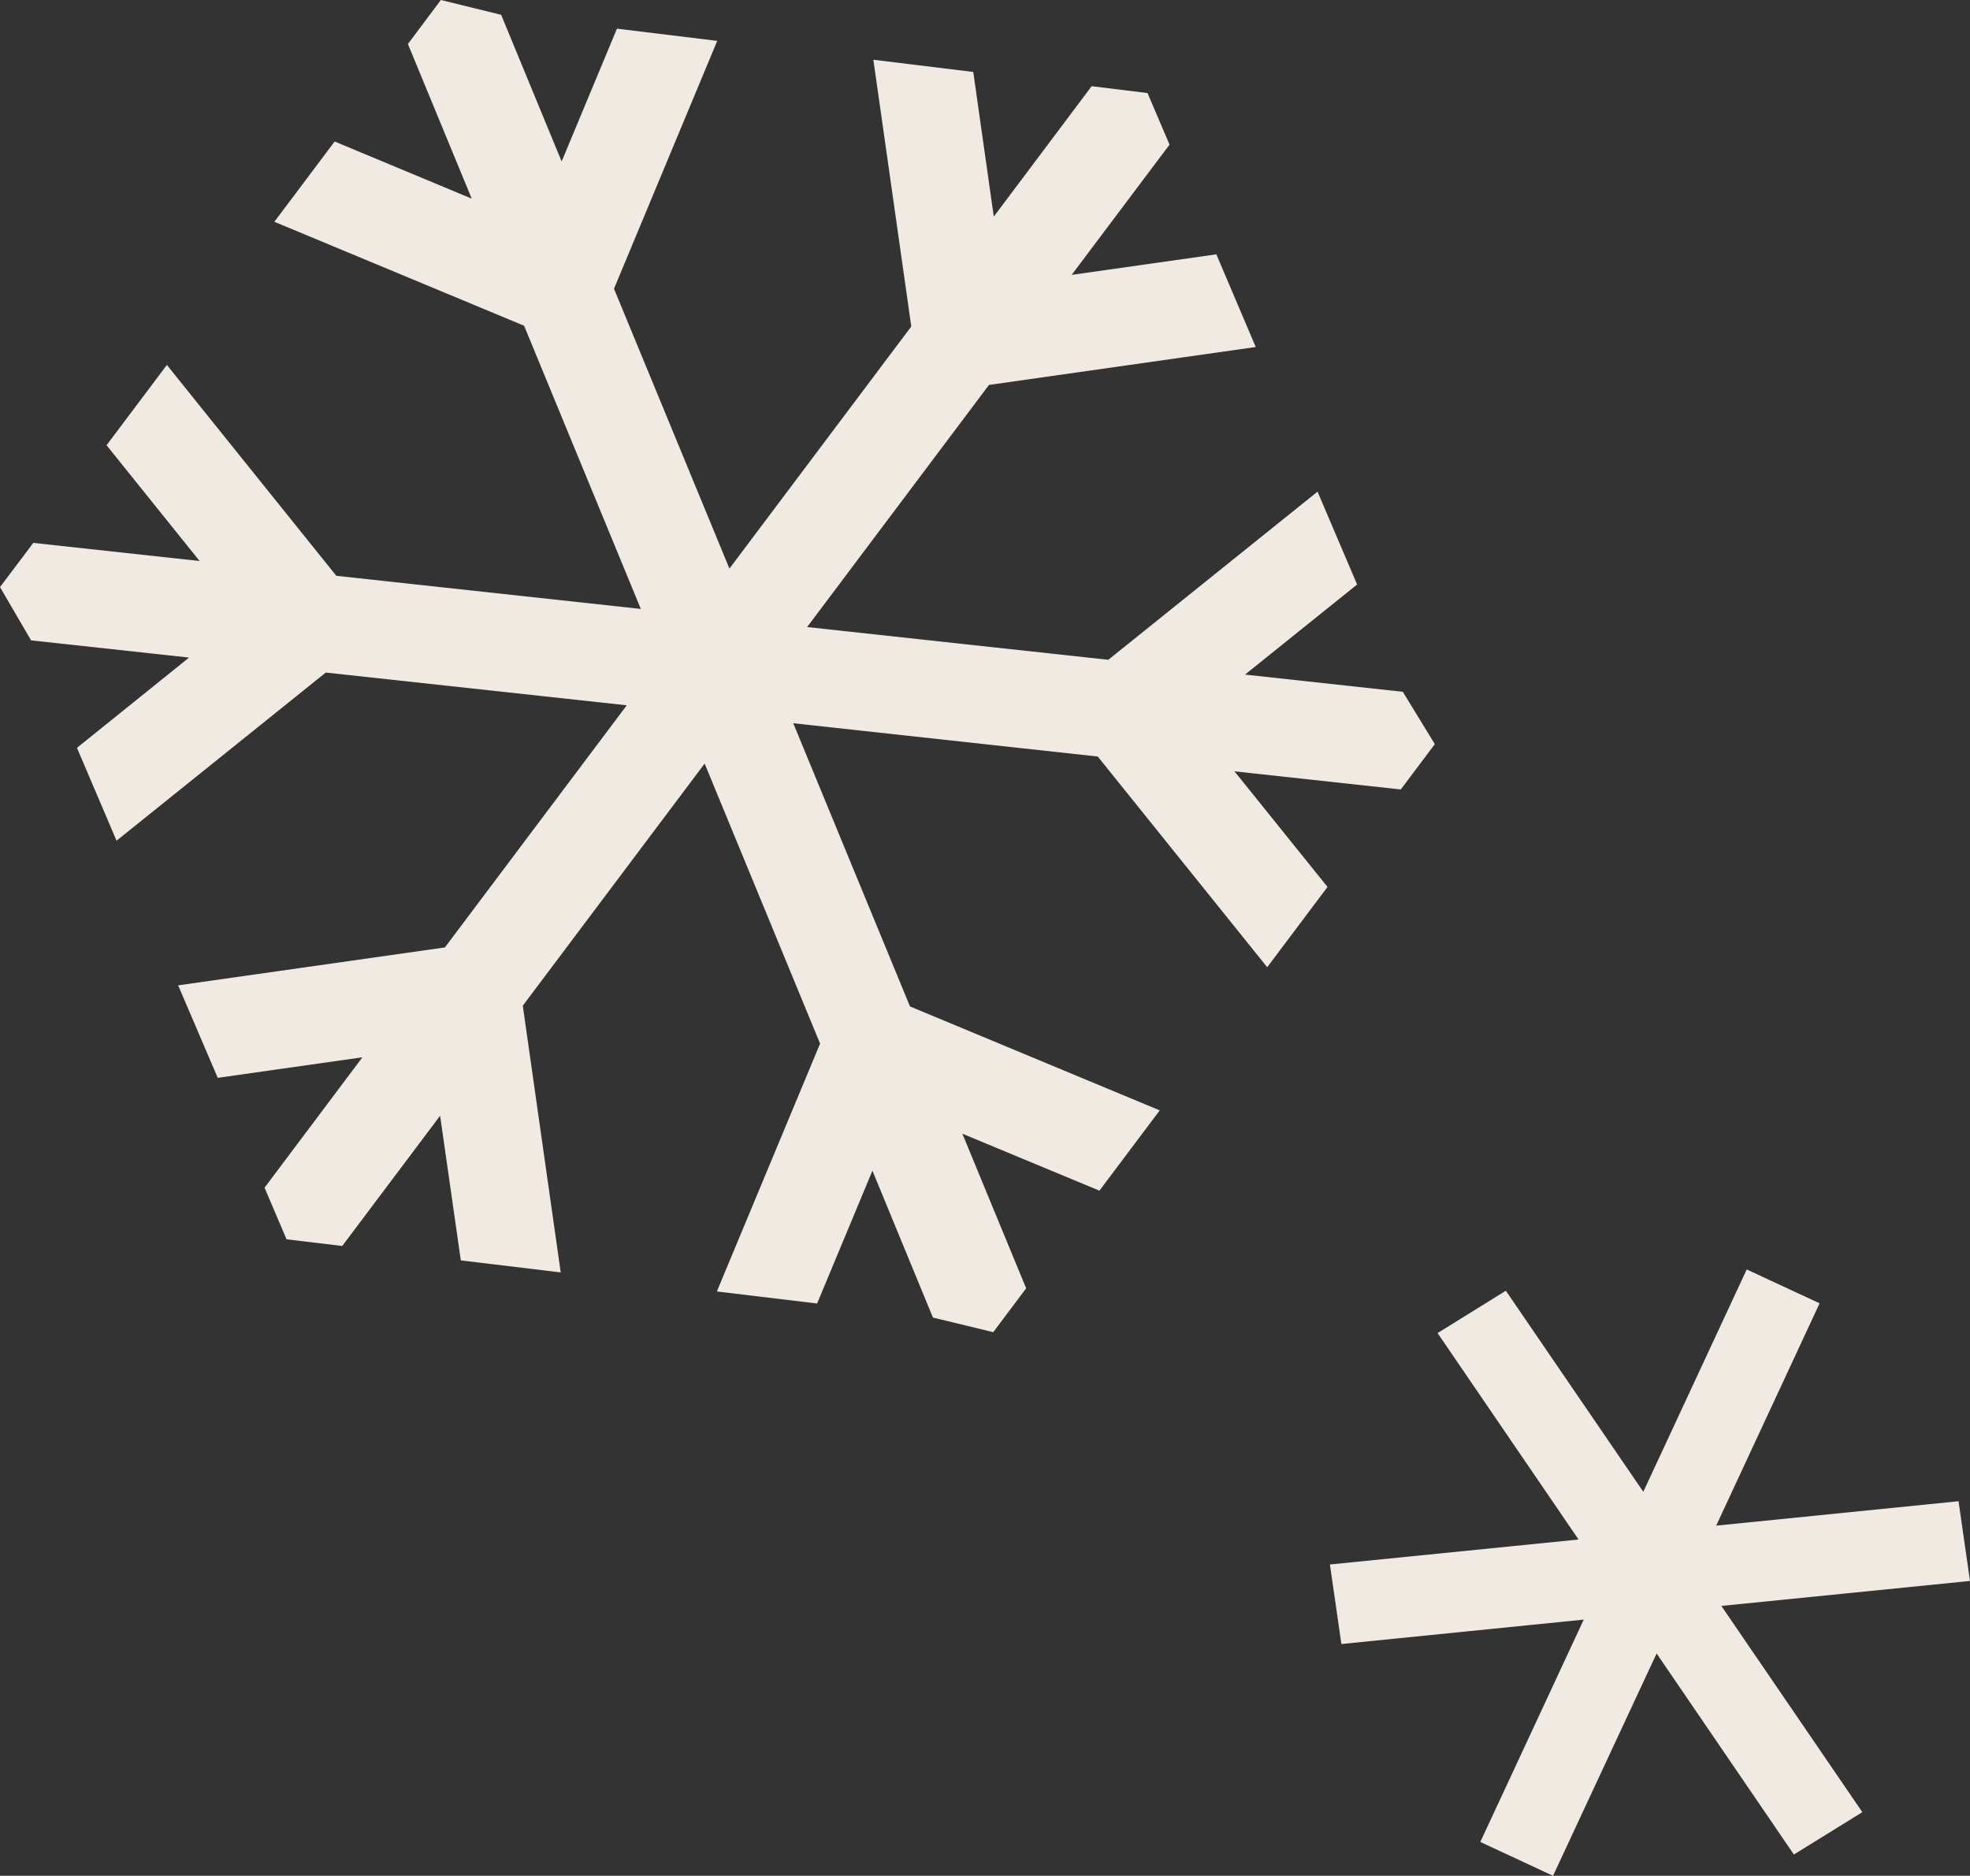
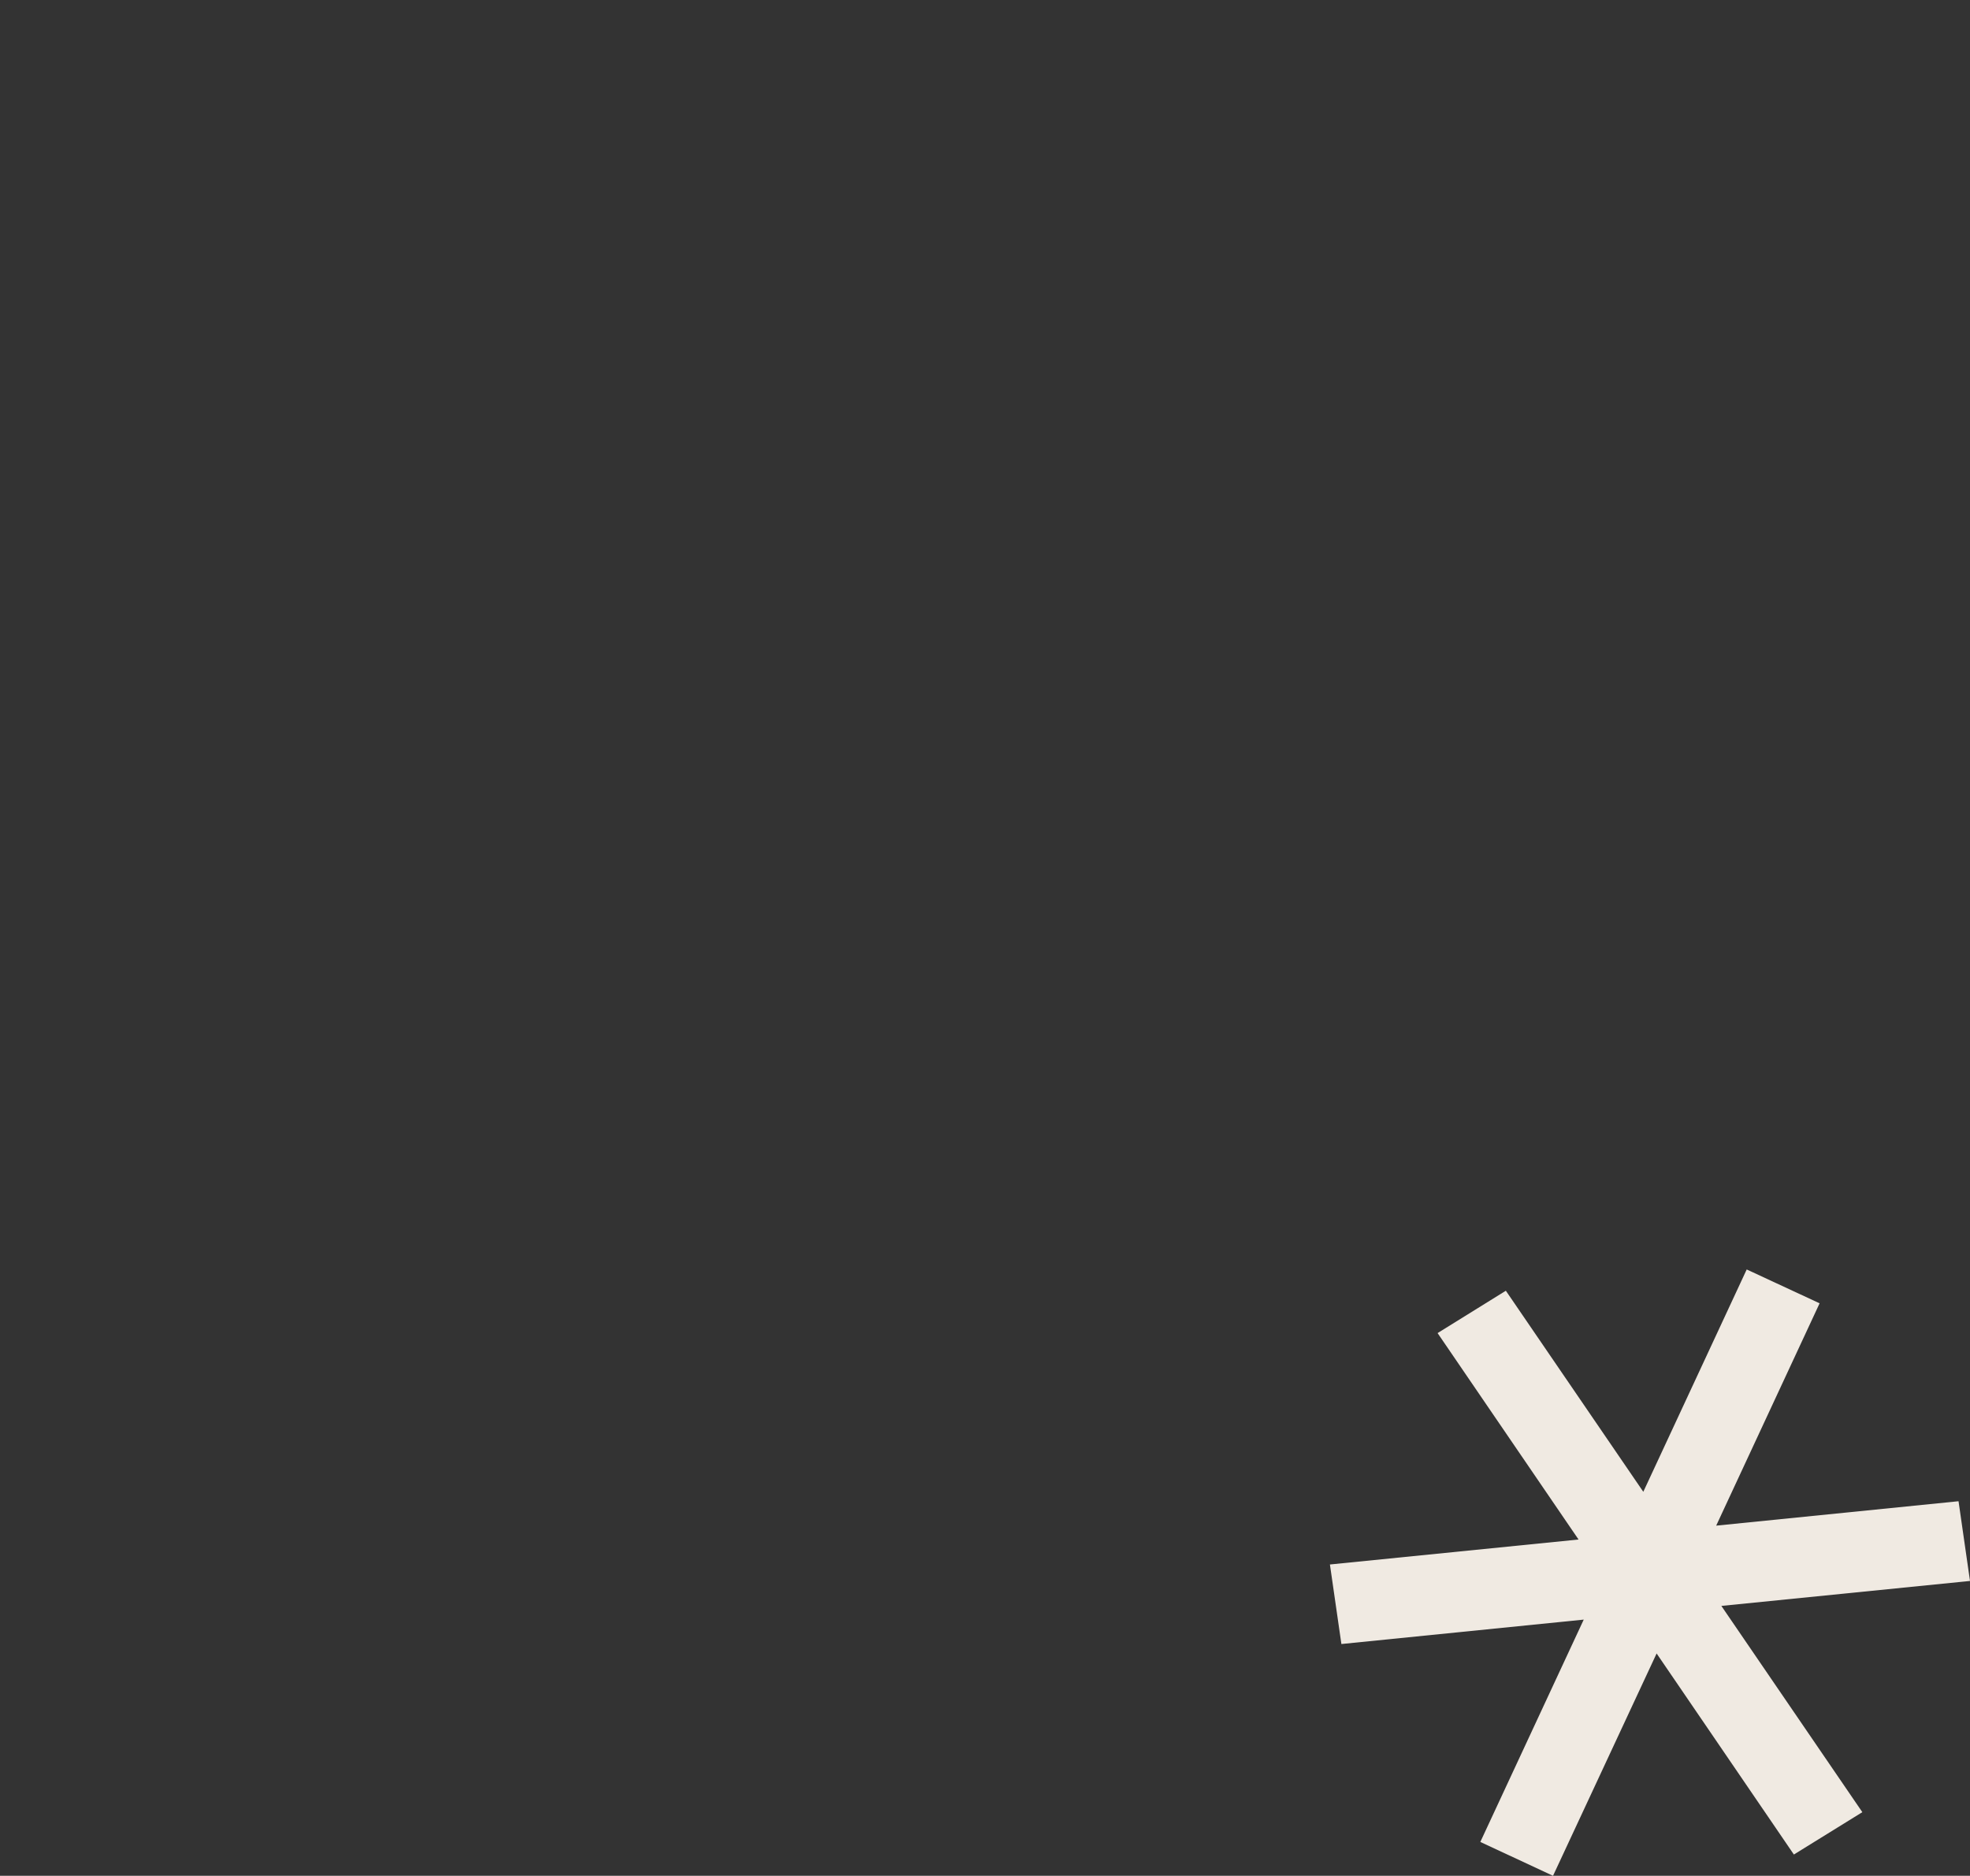
<svg xmlns="http://www.w3.org/2000/svg" id="Layer_2" data-name="Layer 2" viewBox="0 0 106.49 101.41">
  <rect x="0" y="0" width="106.49" height="101.41" fill="#333333" stroke="none" />
  <defs>
    <style>
      .cls-1 {
        fill: #f0eae2;
      }
    </style>
  </defs>
  <g id="graphics">
    <g>
-       <polygon class="cls-1" points="77.56 40.23 75.83 37.4 67.3 36.47 73.36 31.6 71.22 26.58 59.91 35.67 43.63 33.9 53.46 20.81 67.88 18.76 65.75 13.75 57.93 14.86 63.22 7.82 62.03 5.03 59.01 4.66 53.72 11.71 52.61 3.89 47.21 3.23 49.26 17.65 39.43 30.74 33.19 15.61 38.77 2.21 33.35 1.55 30.36 8.73 27.09 .8 23.83 0 22.05 2.38 25.5 10.74 18.09 7.65 14.83 11.99 28.33 17.61 34.64 32.92 18.18 31.13 9.02 19.73 5.76 24.07 10.79 30.33 1.8 29.35 0 31.74 1.68 34.62 10.22 35.55 4.16 40.43 6.3 45.45 17.61 36.36 33.88 38.13 24.05 51.22 9.63 53.27 11.77 58.27 19.59 57.16 14.3 64.21 15.49 67 18.5 67.36 23.79 60.32 24.91 68.14 30.31 68.79 28.26 54.37 38.09 41.28 44.33 56.42 38.75 69.82 44.17 70.47 47.16 63.29 50.43 71.23 53.69 72.02 55.47 69.65 52.02 61.29 59.43 64.37 62.69 60.03 49.19 54.41 42.88 39.1 59.34 40.9 68.5 52.29 71.76 47.95 66.73 41.7 75.72 42.68 77.56 40.23" />
      <polygon class="cls-1" points="100.67 97.97 93.05 86.82 106.49 85.47 105.87 81.16 92.77 82.48 98.36 70.46 94.42 68.63 88.83 80.65 81.4 69.78 77.71 72.07 85.33 83.23 71.89 84.58 72.51 88.88 85.61 87.56 80.02 99.58 83.95 101.41 89.55 89.39 96.97 100.26 100.67 97.97" />
    </g>
  </g>
</svg>